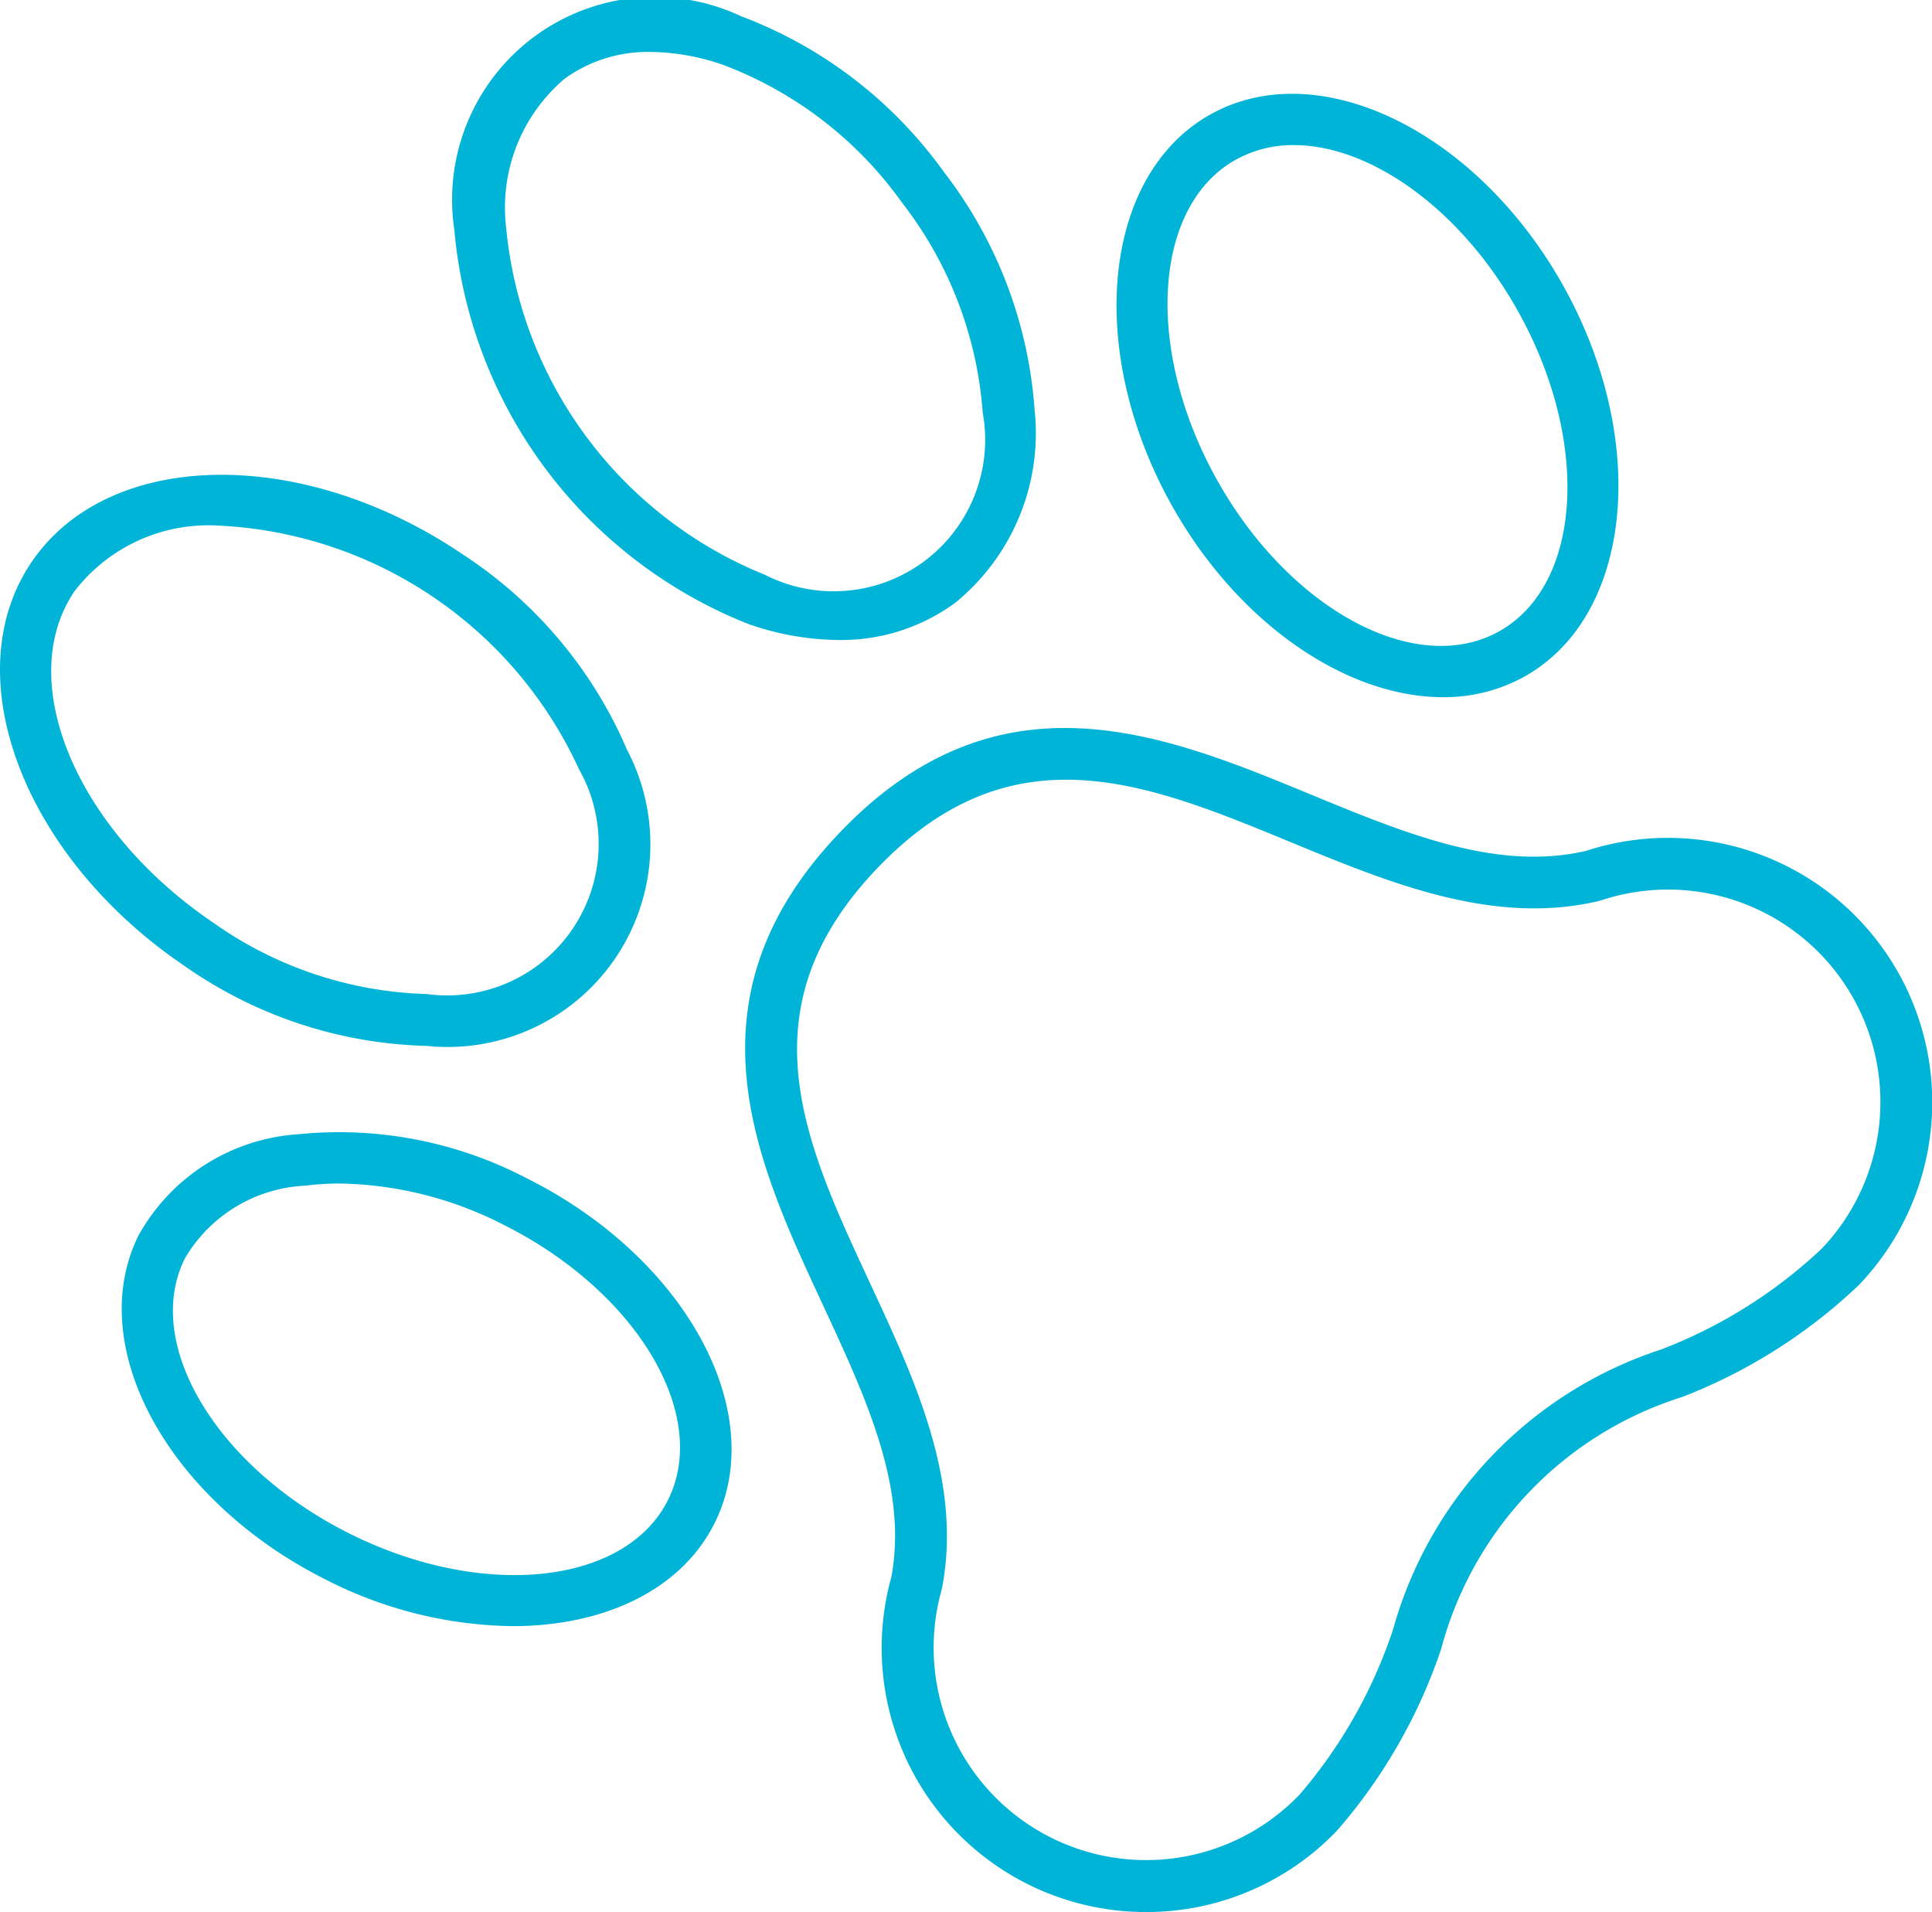
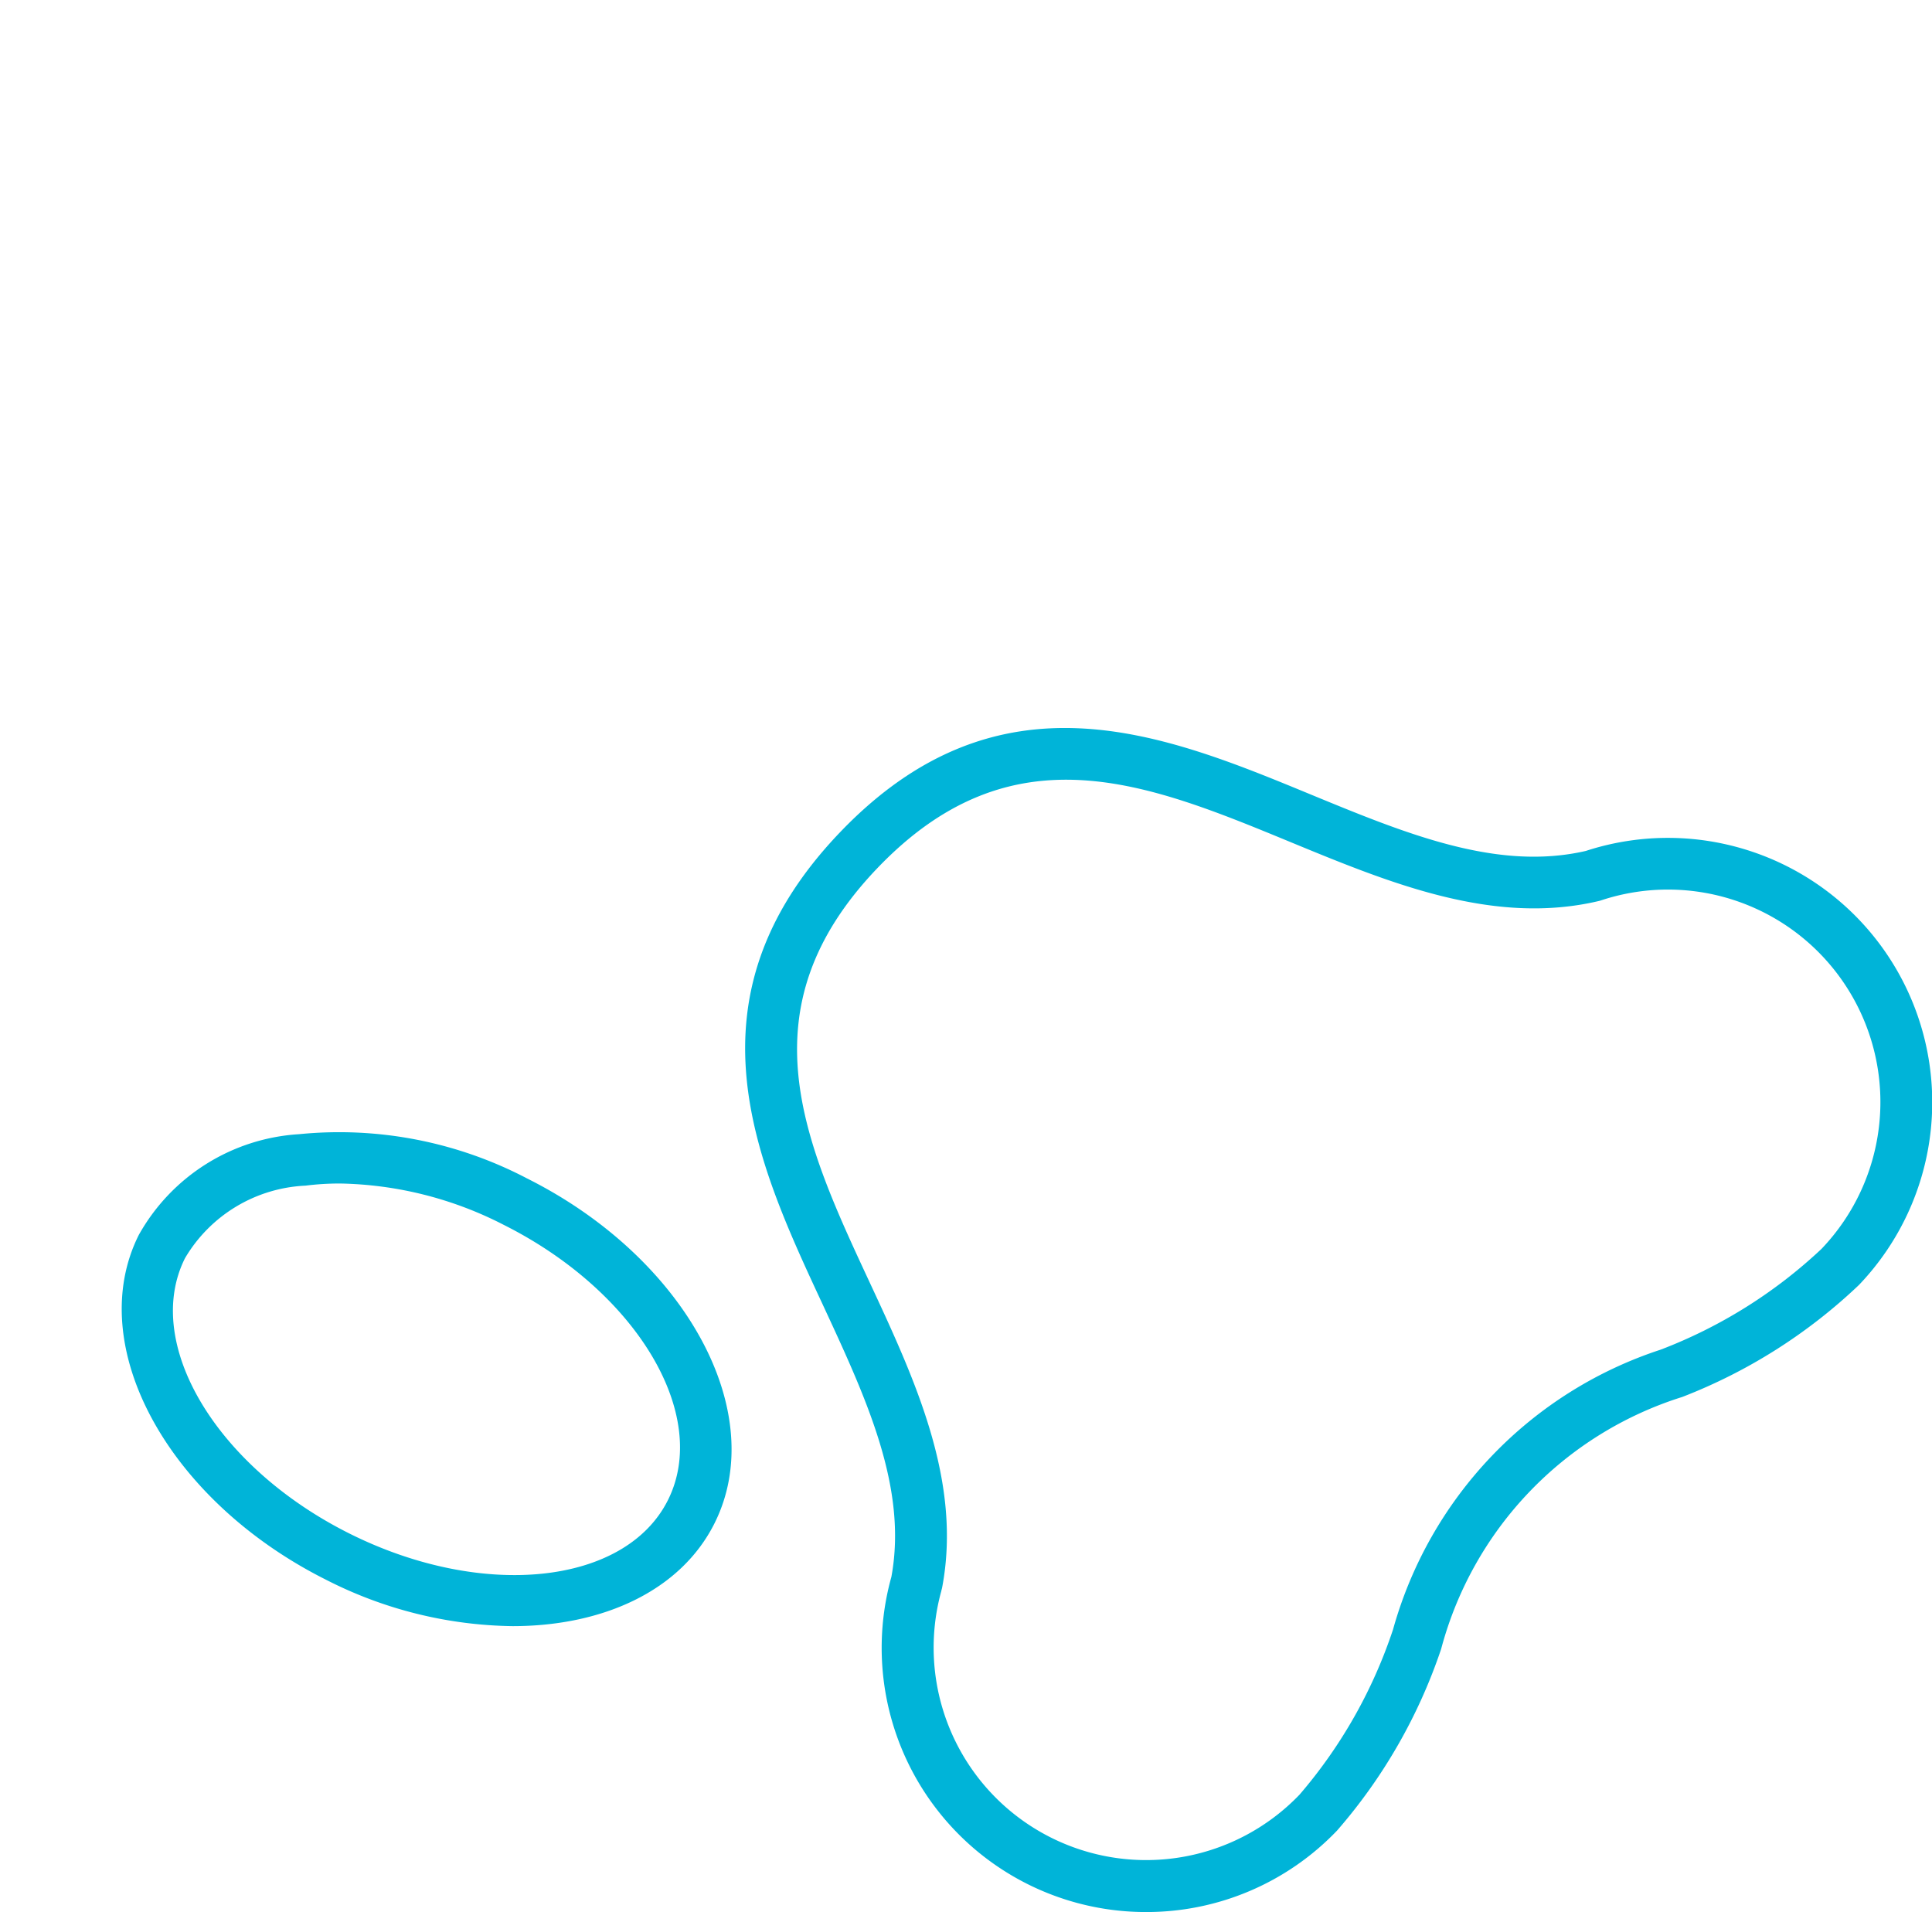
<svg xmlns="http://www.w3.org/2000/svg" id="Raggruppa_2434" data-name="Raggruppa 2434" width="61.57" height="60.931" viewBox="0 0 61.57 60.931">
  <g id="Raggruppa_2429" data-name="Raggruppa 2429">
    <g id="Raggruppa_2425" data-name="Raggruppa 2425" transform="translate(14.469)">
-       <path id="Tracciato_31474" data-name="Tracciato 31474" d="M5933.349,850.645a8.849,8.849,0,0,1-2.883-.515,14.922,14.922,0,0,1-9.355-12.557,6.46,6.46,0,0,1,9.135-6.806,14.027,14.027,0,0,1,6.458,4.953h0a14.015,14.015,0,0,1,2.9,7.6,6.97,6.97,0,0,1-2.529,6.139A6.127,6.127,0,0,1,5933.349,850.645Zm-5.978-18.738a4.512,4.512,0,0,0-2.744.852,5.381,5.381,0,0,0-1.865,4.743,13.278,13.278,0,0,0,8.244,11.065,4.829,4.829,0,0,0,6.943-5.173,12.36,12.36,0,0,0-2.572-6.687h0a12.357,12.357,0,0,0-5.672-4.378A7.169,7.169,0,0,0,5927.371,831.907Z" transform="translate(-5921.101 -830.251)" fill="#00b4d8" />
-     </g>
+       </g>
    <g id="Raggruppa_2426" data-name="Raggruppa 2426" transform="translate(35.583 2.99)">
-       <path id="Tracciato_31475" data-name="Tracciato 31475" d="M6021.936,862.286c-3.058,0-6.529-2.33-8.649-6.13-2.756-4.94-2.2-10.523,1.247-12.444s8.488.536,11.245,5.476h0c2.754,4.941,2.2,10.523-1.248,12.444A5.271,5.271,0,0,1,6021.936,862.286Zm-4.747-17.593a3.757,3.757,0,0,0-1.85.463c-2.647,1.477-2.921,6.051-.608,10.195s6.345,6.315,8.994,4.838,2.922-6.05.609-10.195C6022.515,846.732,6019.627,844.693,6017.188,844.693Z" transform="translate(-6011.536 -843.059)" fill="#00b4d8" />
-     </g>
+       </g>
    <g id="Raggruppa_2427" data-name="Raggruppa 2427" transform="translate(0 15.13)">
-       <path id="Tracciato_31476" data-name="Tracciato 31476" d="M5872.7,913.256a14.026,14.026,0,0,1-7.708-2.557h0c-5.13-3.479-7.311-9.248-4.861-12.86s8.616-3.721,13.746-.242a14.019,14.019,0,0,1,5.234,6.231,6.46,6.46,0,0,1-6.394,9.428Zm-6.542-16.576a5.394,5.394,0,0,0-4.658,2.086c-1.938,2.858.045,7.6,4.421,10.564h0a12.362,12.362,0,0,0,6.779,2.273h.015a4.829,4.829,0,0,0,4.86-7.166,13.323,13.323,0,0,0-11.417-7.757Z" transform="translate(-5859.125 -895.057)" fill="#00b4d8" />
-     </g>
+       </g>
    <g id="Raggruppa_2428" data-name="Raggruppa 2428" transform="translate(3.879 36.062)">
      <path id="Tracciato_31477" data-name="Tracciato 31477" d="M5888.193,1000.475a13.415,13.415,0,0,1-5.942-1.477c-5.058-2.534-7.736-7.464-5.97-10.989a6.29,6.29,0,0,1,5.109-3.211,12.9,12.9,0,0,1,7.268,1.412c5.058,2.534,7.736,7.464,5.97,10.989C5893.557,999.337,5891.094,1000.475,5888.193,1000.475Zm-5.5-14.105a8.68,8.68,0,0,0-1.1.068,4.705,4.705,0,0,0-3.839,2.311c-1.358,2.711.99,6.646,5.232,8.771h0c4.243,2.125,8.8,1.649,10.158-1.061s-.99-6.645-5.232-8.771A11.833,11.833,0,0,0,5882.7,986.37Z" transform="translate(-5875.737 -984.717)" fill="#00b4d8" />
    </g>
  </g>
  <g id="Raggruppa_2430" data-name="Raggruppa 2430" transform="translate(23.743 23.199)">
    <path id="Tracciato_31478" data-name="Tracciato 31478" d="M5973.6,967.352a8.419,8.419,0,0,1-8.115-10.68c.525-2.851-.8-5.688-2.194-8.692-2.121-4.557-4.525-9.722.551-15.03s10.345-3.135,14.991-1.218c3.063,1.263,5.957,2.456,8.782,1.806a8.425,8.425,0,0,1,8.705,13.831,17.133,17.133,0,0,1-5.631,3.569,11.517,11.517,0,0,0-7.684,8.032,17.117,17.117,0,0,1-3.315,5.784A8.4,8.4,0,0,1,5973.6,967.352Zm-6.52-10.244a6.772,6.772,0,0,0,11.415,6.5,15.608,15.608,0,0,0,2.978-5.263,13.071,13.071,0,0,1,8.526-8.914,15.611,15.611,0,0,0,5.125-3.209,6.771,6.771,0,0,0-7.016-11.111c-.026.009-.054.017-.08.023-3.354.79-6.644-.567-9.825-1.879-4.561-1.882-8.869-3.659-13.166.833s-2.329,8.717-.248,13.19c1.453,3.12,2.954,6.347,2.314,9.732A.851.851,0,0,1,5967.077,957.108Zm20.758-22.773h0Z" transform="translate(-5960.821 -929.62)" fill="#00b4d8" />
  </g>
</svg>